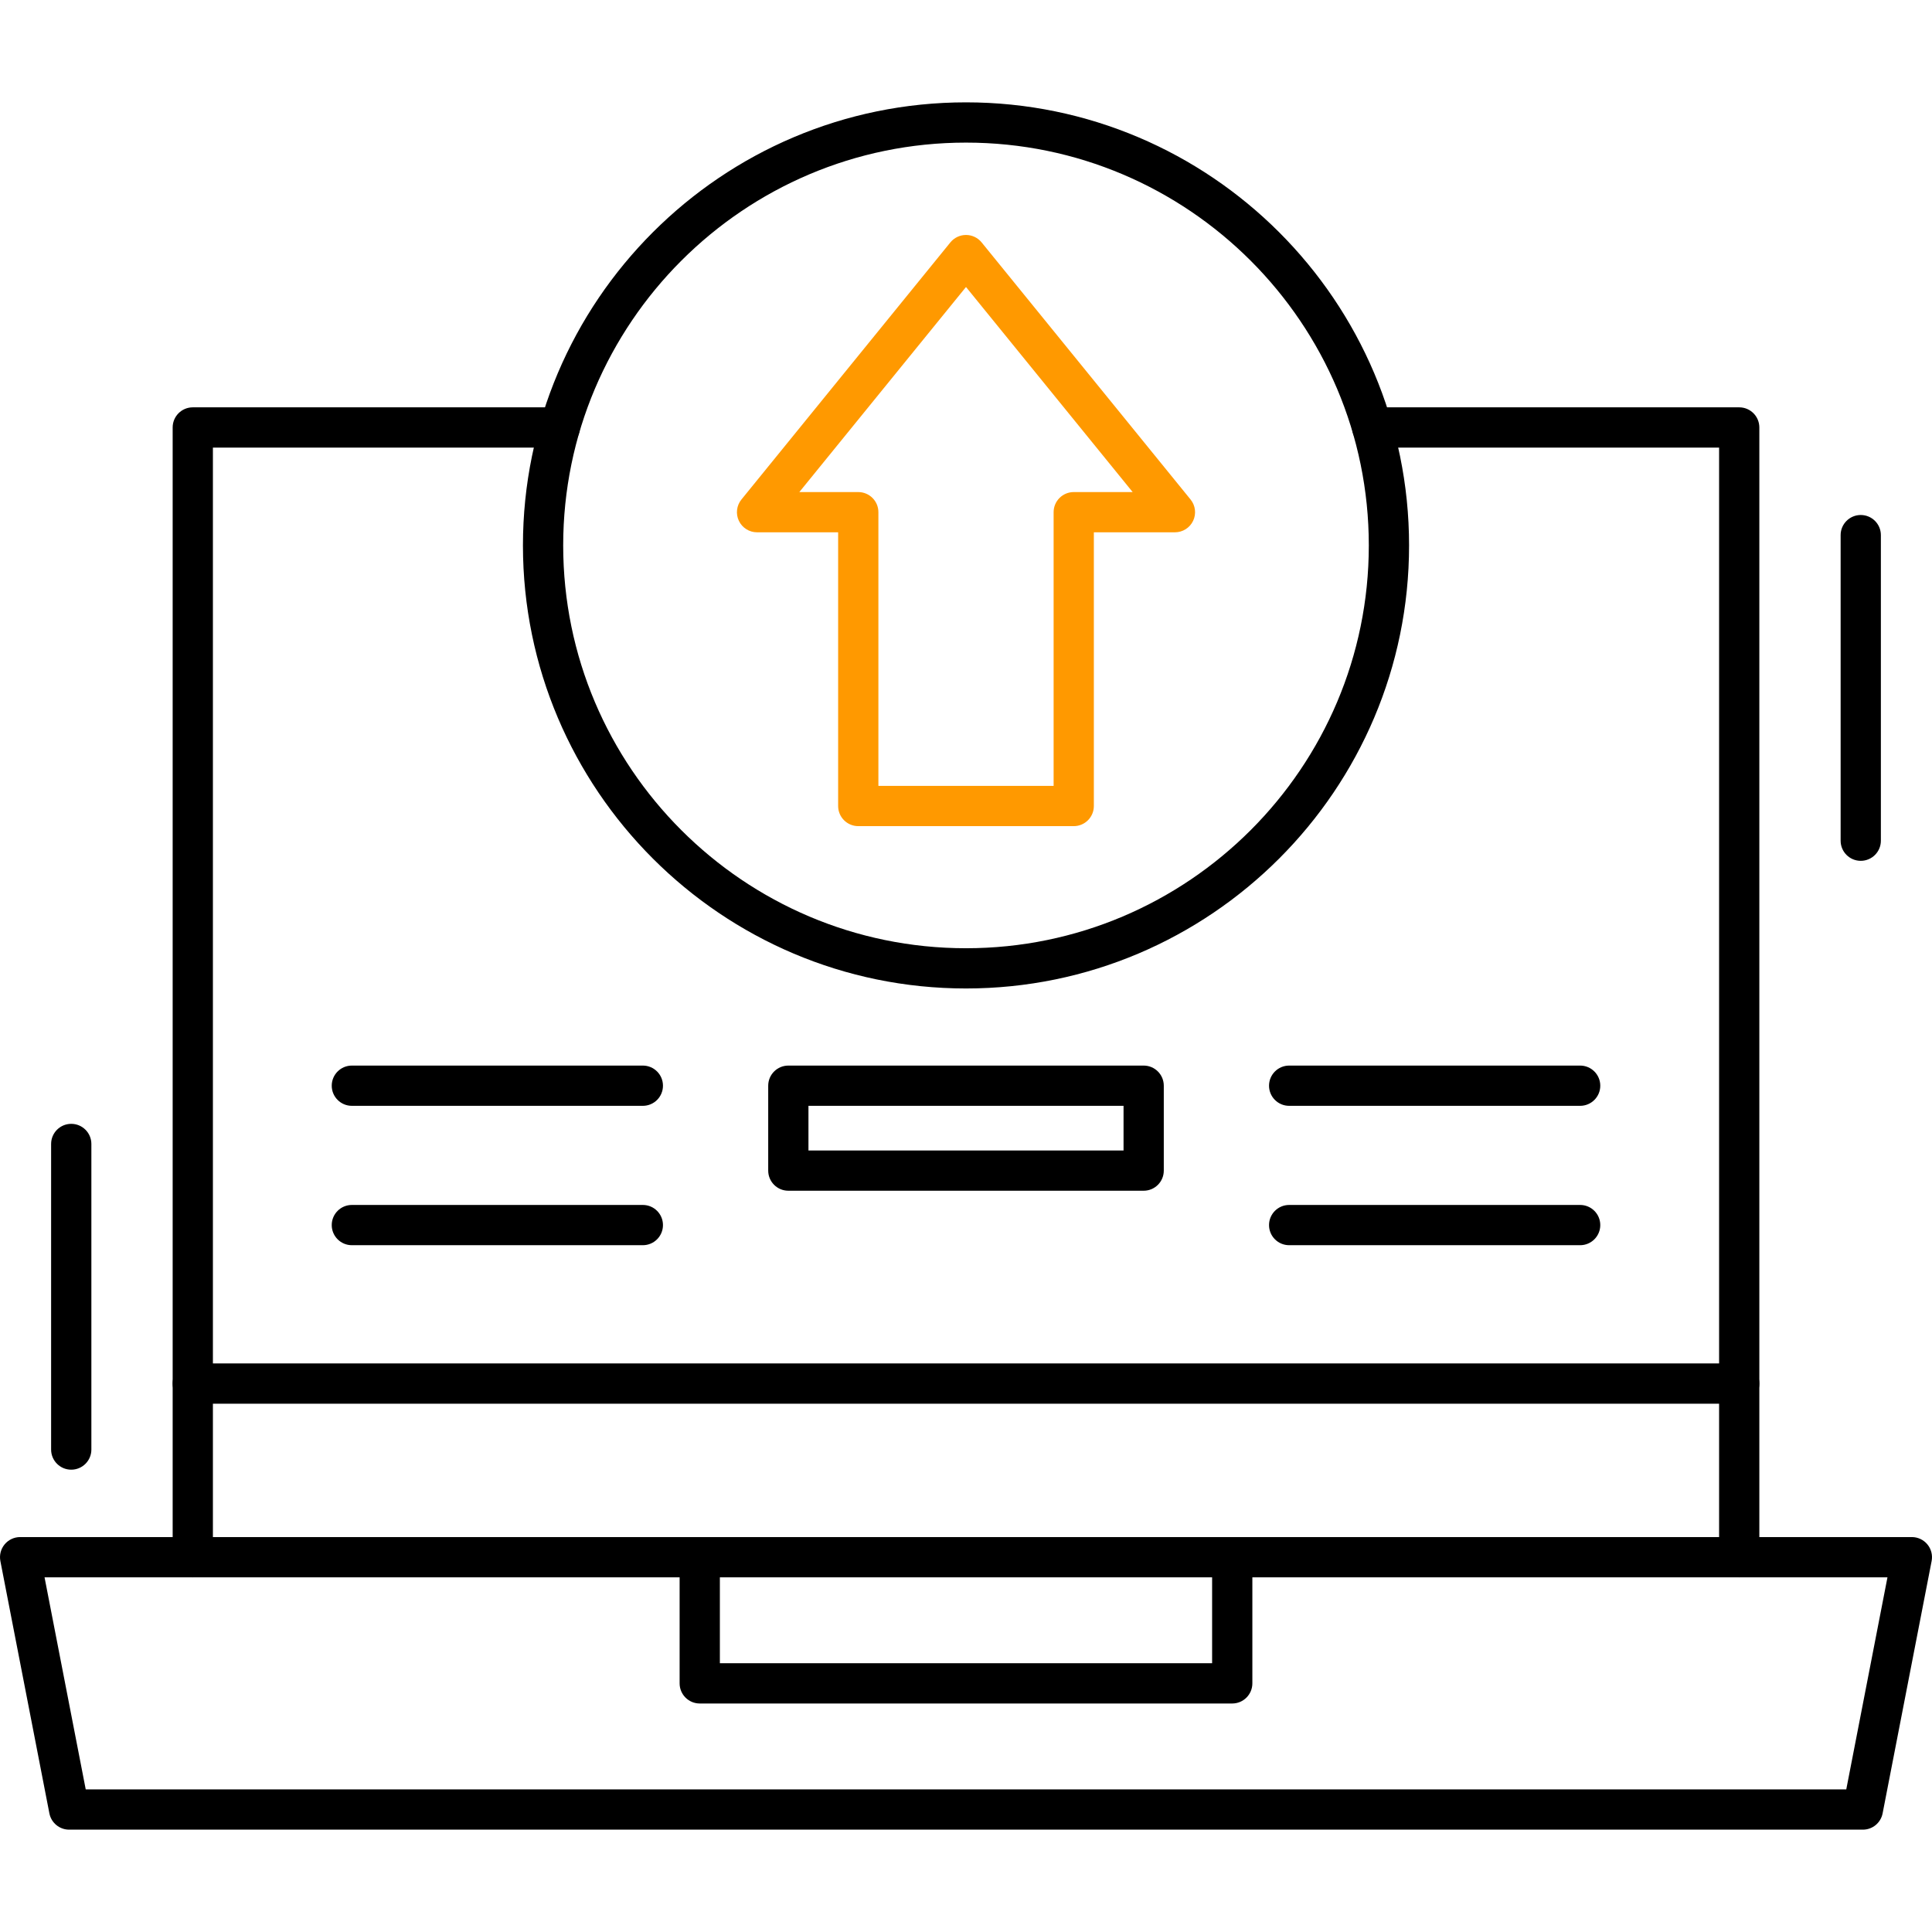
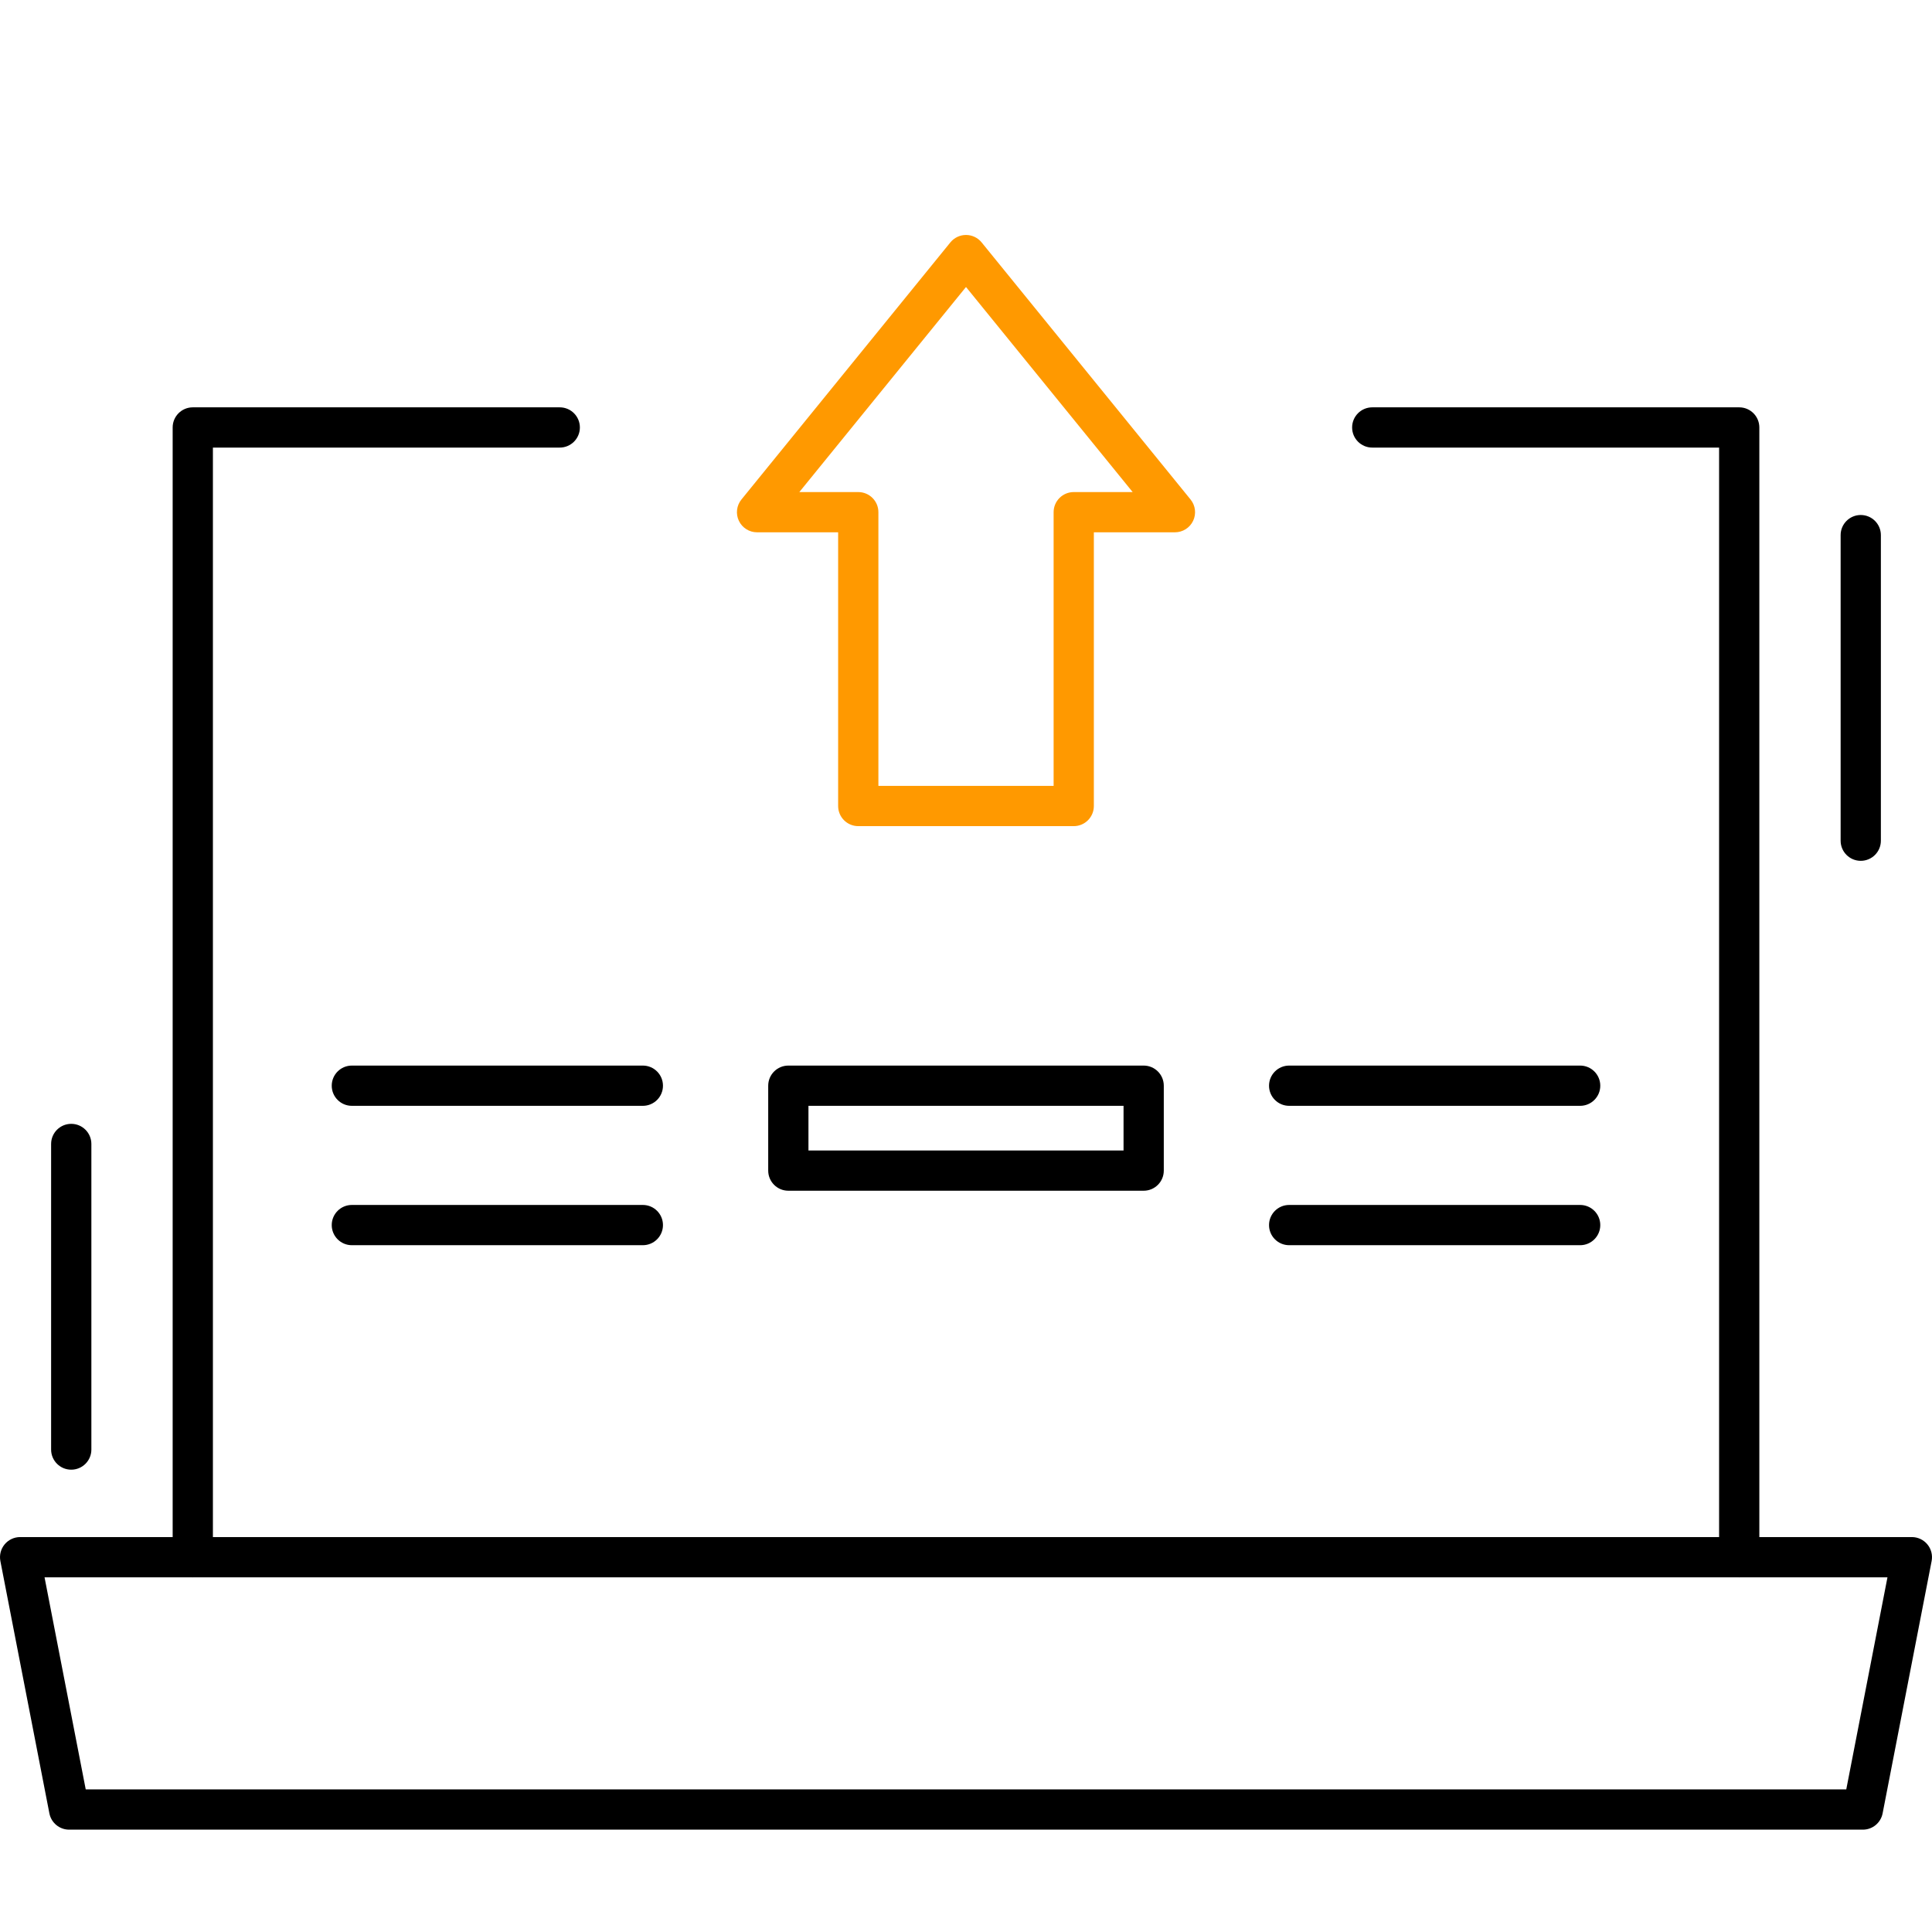
<svg xmlns="http://www.w3.org/2000/svg" width="160" height="160" viewBox="0 0 160 160" fill="none">
  <path fill-rule="evenodd" clip-rule="evenodd" d="M144.035 130.627C143.114 130.627 142.368 129.881 142.368 128.96V37.067H113.644C112.723 37.067 111.977 36.321 111.977 35.401C111.977 34.48 112.723 33.734 113.644 33.734H144.035C144.955 33.734 145.701 34.48 145.701 35.401V128.96C145.702 129.881 144.955 130.627 144.035 130.627ZM15.965 130.627C15.045 130.627 14.299 129.881 14.299 128.96V35.401C14.299 34.48 15.045 33.734 15.965 33.734H46.356C47.277 33.734 48.023 34.48 48.023 35.401C48.023 36.321 47.277 37.067 46.356 37.067H17.632V128.96C17.632 129.881 16.886 130.627 15.965 130.627Z" fill="black" />
-   <path fill-rule="evenodd" clip-rule="evenodd" d="M144.035 116.248H15.965C15.045 116.248 14.299 115.502 14.299 114.582C14.299 113.661 15.045 112.915 15.965 112.915H144.035C144.955 112.915 145.702 113.661 145.702 114.582C145.702 115.502 144.955 116.248 144.035 116.248Z" fill="black" />
  <path fill-rule="evenodd" clip-rule="evenodd" d="M154.274 151.524H5.726C4.928 151.524 4.242 150.958 4.09 150.175L0.031 129.279C-0.064 128.79 0.064 128.285 0.381 127.901C0.698 127.517 1.169 127.294 1.667 127.294H158.333C158.83 127.294 159.302 127.517 159.619 127.901C159.936 128.284 160.064 128.79 159.969 129.279L155.91 150.175C155.758 150.959 155.073 151.524 154.274 151.524ZM7.1 148.191H152.9L156.312 130.627H3.689L7.1 148.191Z" fill="black" />
-   <path fill-rule="evenodd" clip-rule="evenodd" d="M102.049 141.076H57.95C57.029 141.076 56.283 140.329 56.283 139.409V128.961C56.283 128.04 57.029 127.294 57.95 127.294C58.871 127.294 59.617 128.04 59.617 128.961V137.742H100.382V128.961C100.382 128.04 101.128 127.294 102.048 127.294C102.969 127.294 103.715 128.04 103.715 128.961V139.409C103.715 140.329 102.969 141.076 102.049 141.076Z" fill="black" />
  <path fill-rule="evenodd" clip-rule="evenodd" d="M154.099 71.29C153.179 71.29 152.433 70.544 152.433 69.624V44.316C152.433 43.396 153.179 42.65 154.099 42.65C155.02 42.65 155.766 43.396 155.766 44.316V69.624C155.766 70.544 155.02 71.29 154.099 71.29Z" fill="black" />
  <path fill-rule="evenodd" clip-rule="evenodd" d="M5.9 121.713C4.979 121.713 4.233 120.967 4.233 120.046V94.739C4.233 93.818 4.979 93.072 5.9 93.072C6.821 93.072 7.567 93.818 7.567 94.739V120.046C7.567 120.967 6.82 121.713 5.9 121.713Z" fill="black" />
  <path fill-rule="evenodd" clip-rule="evenodd" d="M53.238 91.58H29.139C28.219 91.58 27.473 90.834 27.473 89.914C27.473 88.993 28.219 88.247 29.139 88.247H53.238C54.158 88.247 54.904 88.993 54.904 89.914C54.904 90.834 54.158 91.58 53.238 91.58Z" fill="black" />
  <path fill-rule="evenodd" clip-rule="evenodd" d="M53.238 103.122H29.139C28.219 103.122 27.473 102.376 27.473 101.456C27.473 100.535 28.219 99.789 29.139 99.789H53.238C54.158 99.789 54.904 100.535 54.904 101.456C54.904 102.376 54.158 103.122 53.238 103.122Z" fill="black" />
  <path fill-rule="evenodd" clip-rule="evenodd" d="M130.861 91.58H106.762C105.842 91.58 105.096 90.834 105.096 89.914C105.096 88.993 105.842 88.247 106.762 88.247H130.861C131.781 88.247 132.528 88.993 132.528 89.914C132.528 90.834 131.781 91.58 130.861 91.58Z" fill="black" />
  <path fill-rule="evenodd" clip-rule="evenodd" d="M130.861 103.122H106.762C105.842 103.122 105.096 102.376 105.096 101.456C105.096 100.535 105.842 99.789 106.762 99.789H130.861C131.781 99.789 132.528 100.535 132.528 101.456C132.528 102.376 131.781 103.122 130.861 103.122Z" fill="black" />
-   <path fill-rule="evenodd" clip-rule="evenodd" d="M80 81.861C59.768 81.861 43.308 65.401 43.308 45.169C43.308 24.937 59.768 8.476 80 8.476C100.233 8.476 116.693 24.936 116.693 45.169C116.693 65.401 100.233 81.861 80 81.861ZM80 11.81C61.606 11.81 46.641 26.775 46.641 45.169C46.641 63.564 61.606 78.529 80 78.529C98.395 78.529 113.359 63.564 113.359 45.169C113.359 26.775 98.395 11.81 80 11.81Z" fill="black" />
  <path fill-rule="evenodd" clip-rule="evenodd" d="M94.714 98.611H65.287C64.366 98.611 63.62 97.865 63.62 96.945V89.914C63.62 88.993 64.366 88.247 65.287 88.247H94.714C95.634 88.247 96.38 88.993 96.38 89.914V96.945C96.38 97.865 95.634 98.611 94.714 98.611ZM66.953 95.278H93.047V91.58L66.953 91.58V95.278Z" fill="black" />
  <path fill-rule="evenodd" clip-rule="evenodd" d="M88.922 68.417H71.078C70.157 68.417 69.411 67.671 69.411 66.75V44.083H62.696C62.053 44.083 61.467 43.714 61.191 43.133C60.915 42.553 60.997 41.865 61.403 41.366L78.706 20.074C79.023 19.685 79.498 19.459 80 19.459C80.502 19.459 80.977 19.684 81.293 20.074L98.597 41.366C99.003 41.865 99.085 42.552 98.809 43.133C98.532 43.714 97.947 44.083 97.303 44.083H90.588V66.75C90.589 67.671 89.843 68.417 88.922 68.417ZM72.745 65.084H87.256V42.417C87.256 41.497 88.002 40.751 88.923 40.751H93.802L80 23.768L66.198 40.751H71.078C71.999 40.751 72.745 41.497 72.745 42.417L72.745 65.084Z" fill="#FF9900" />
</svg>